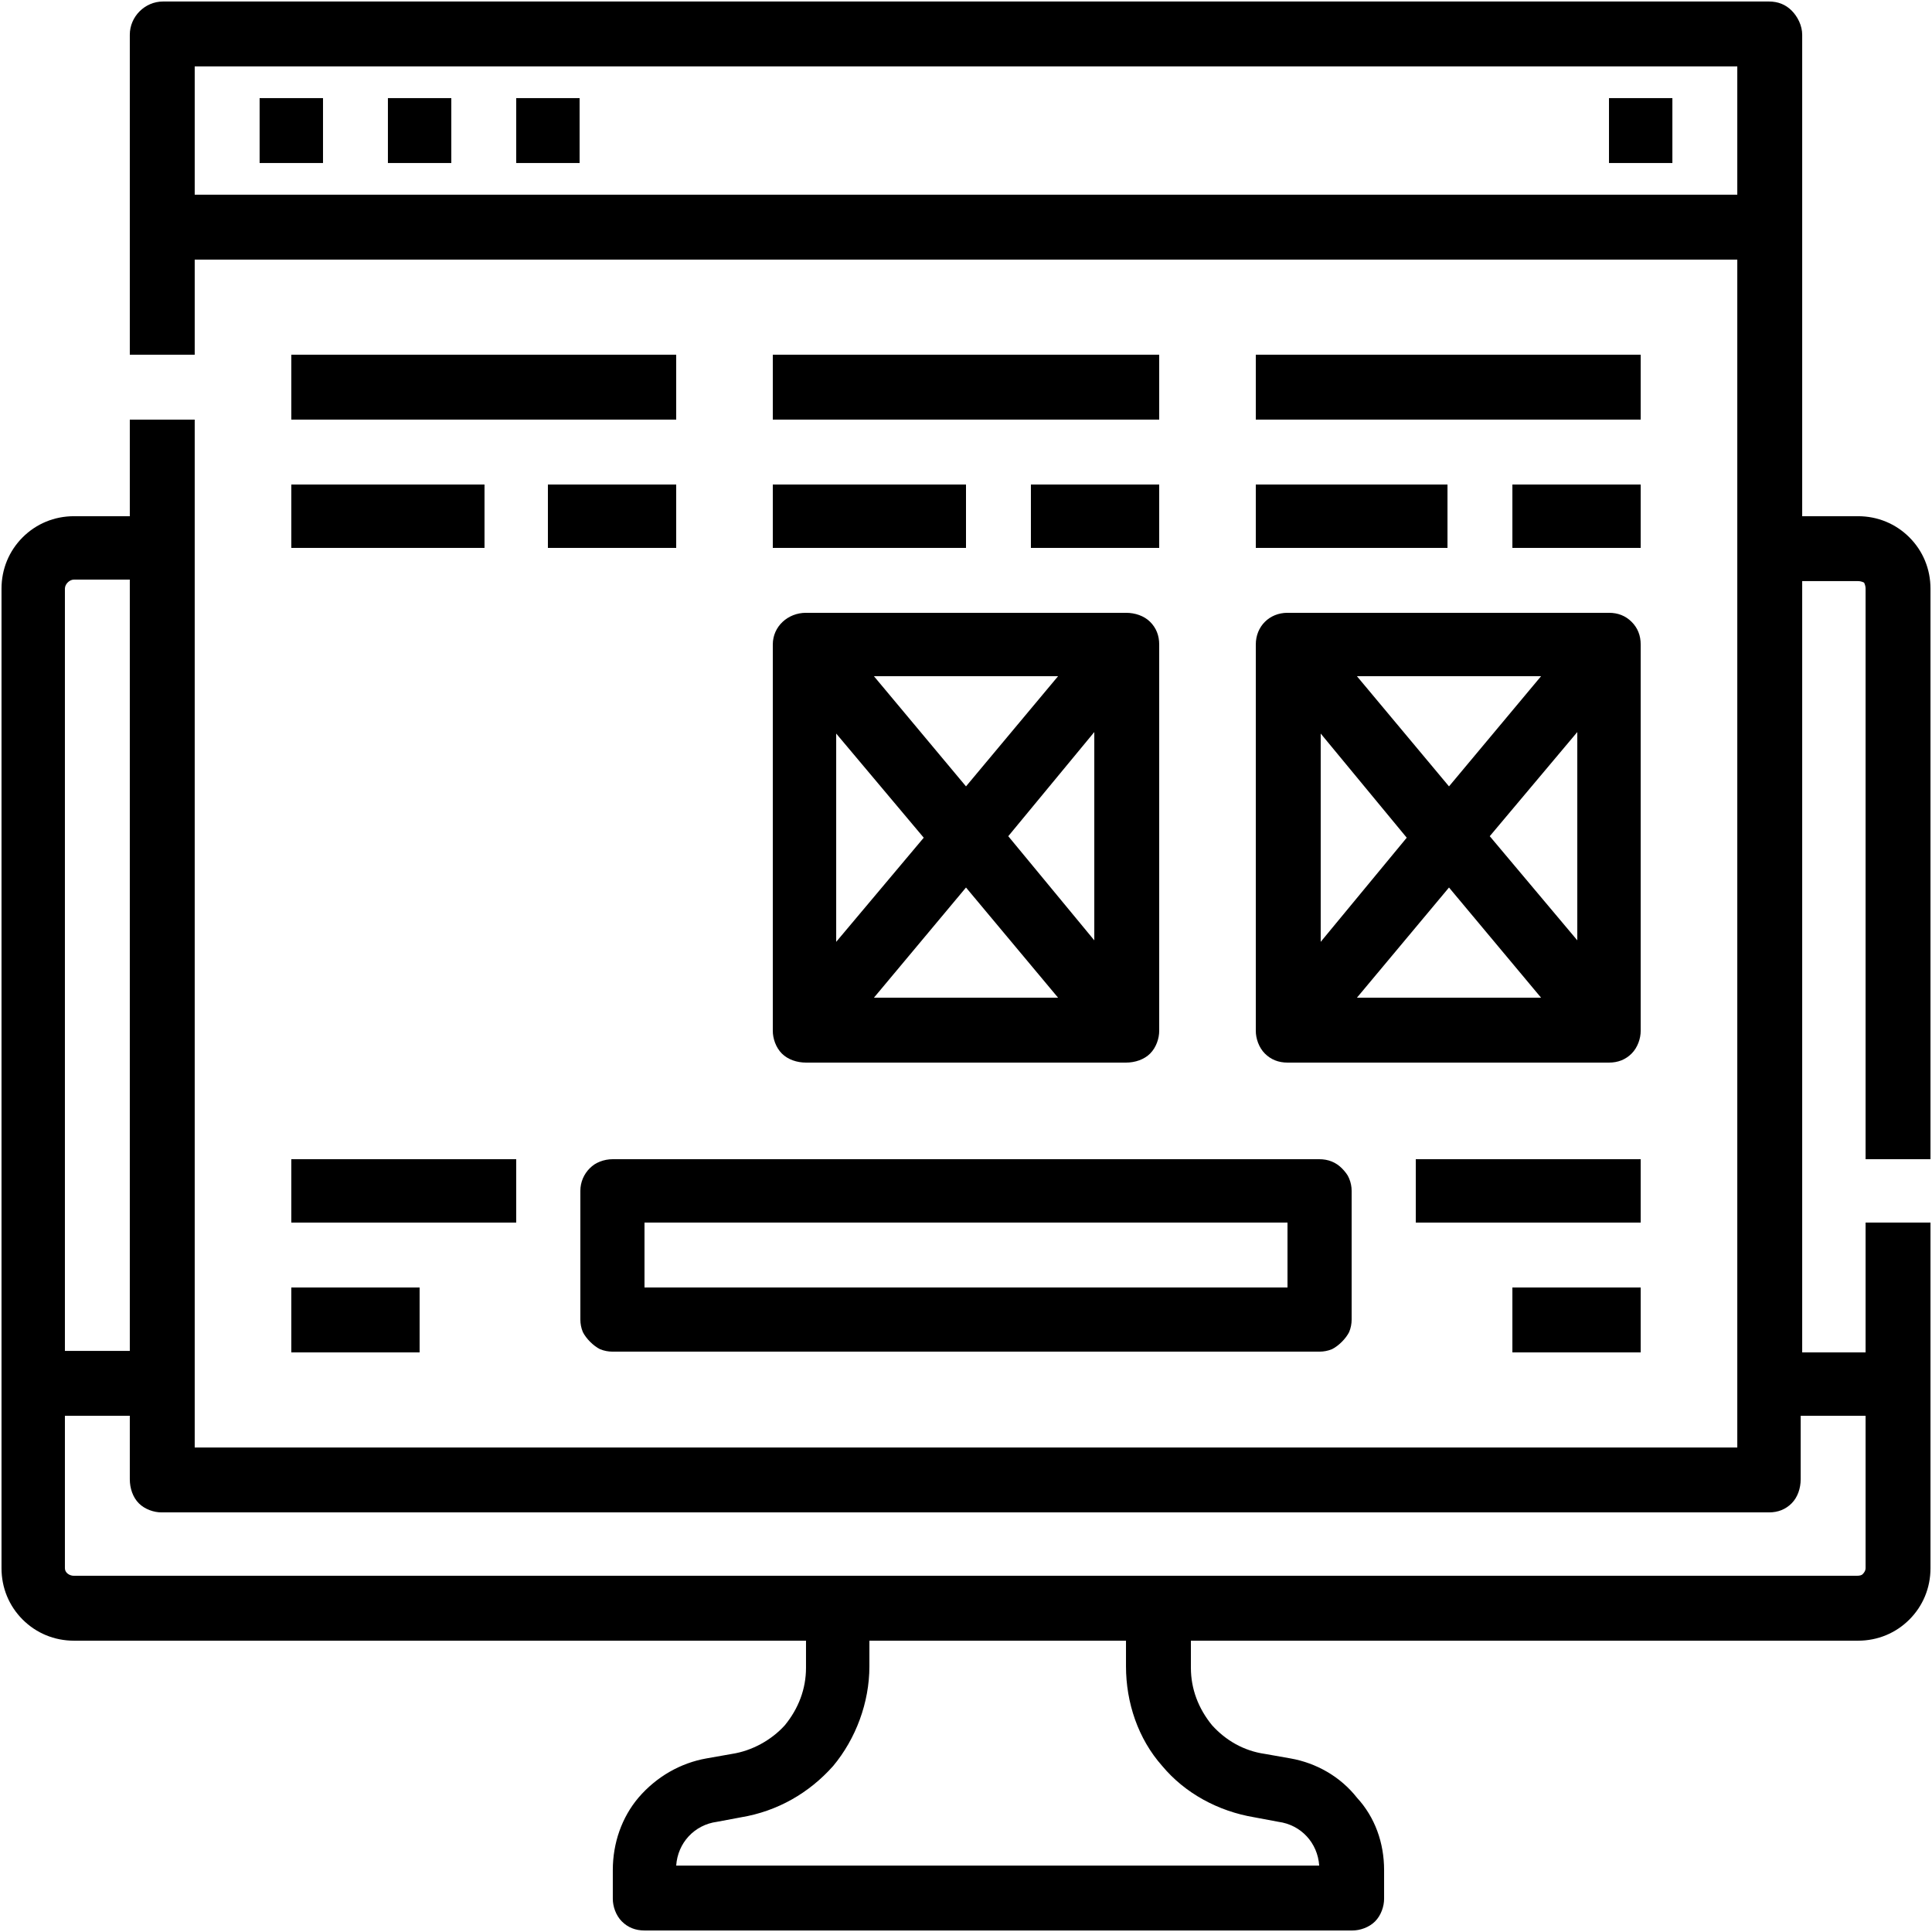
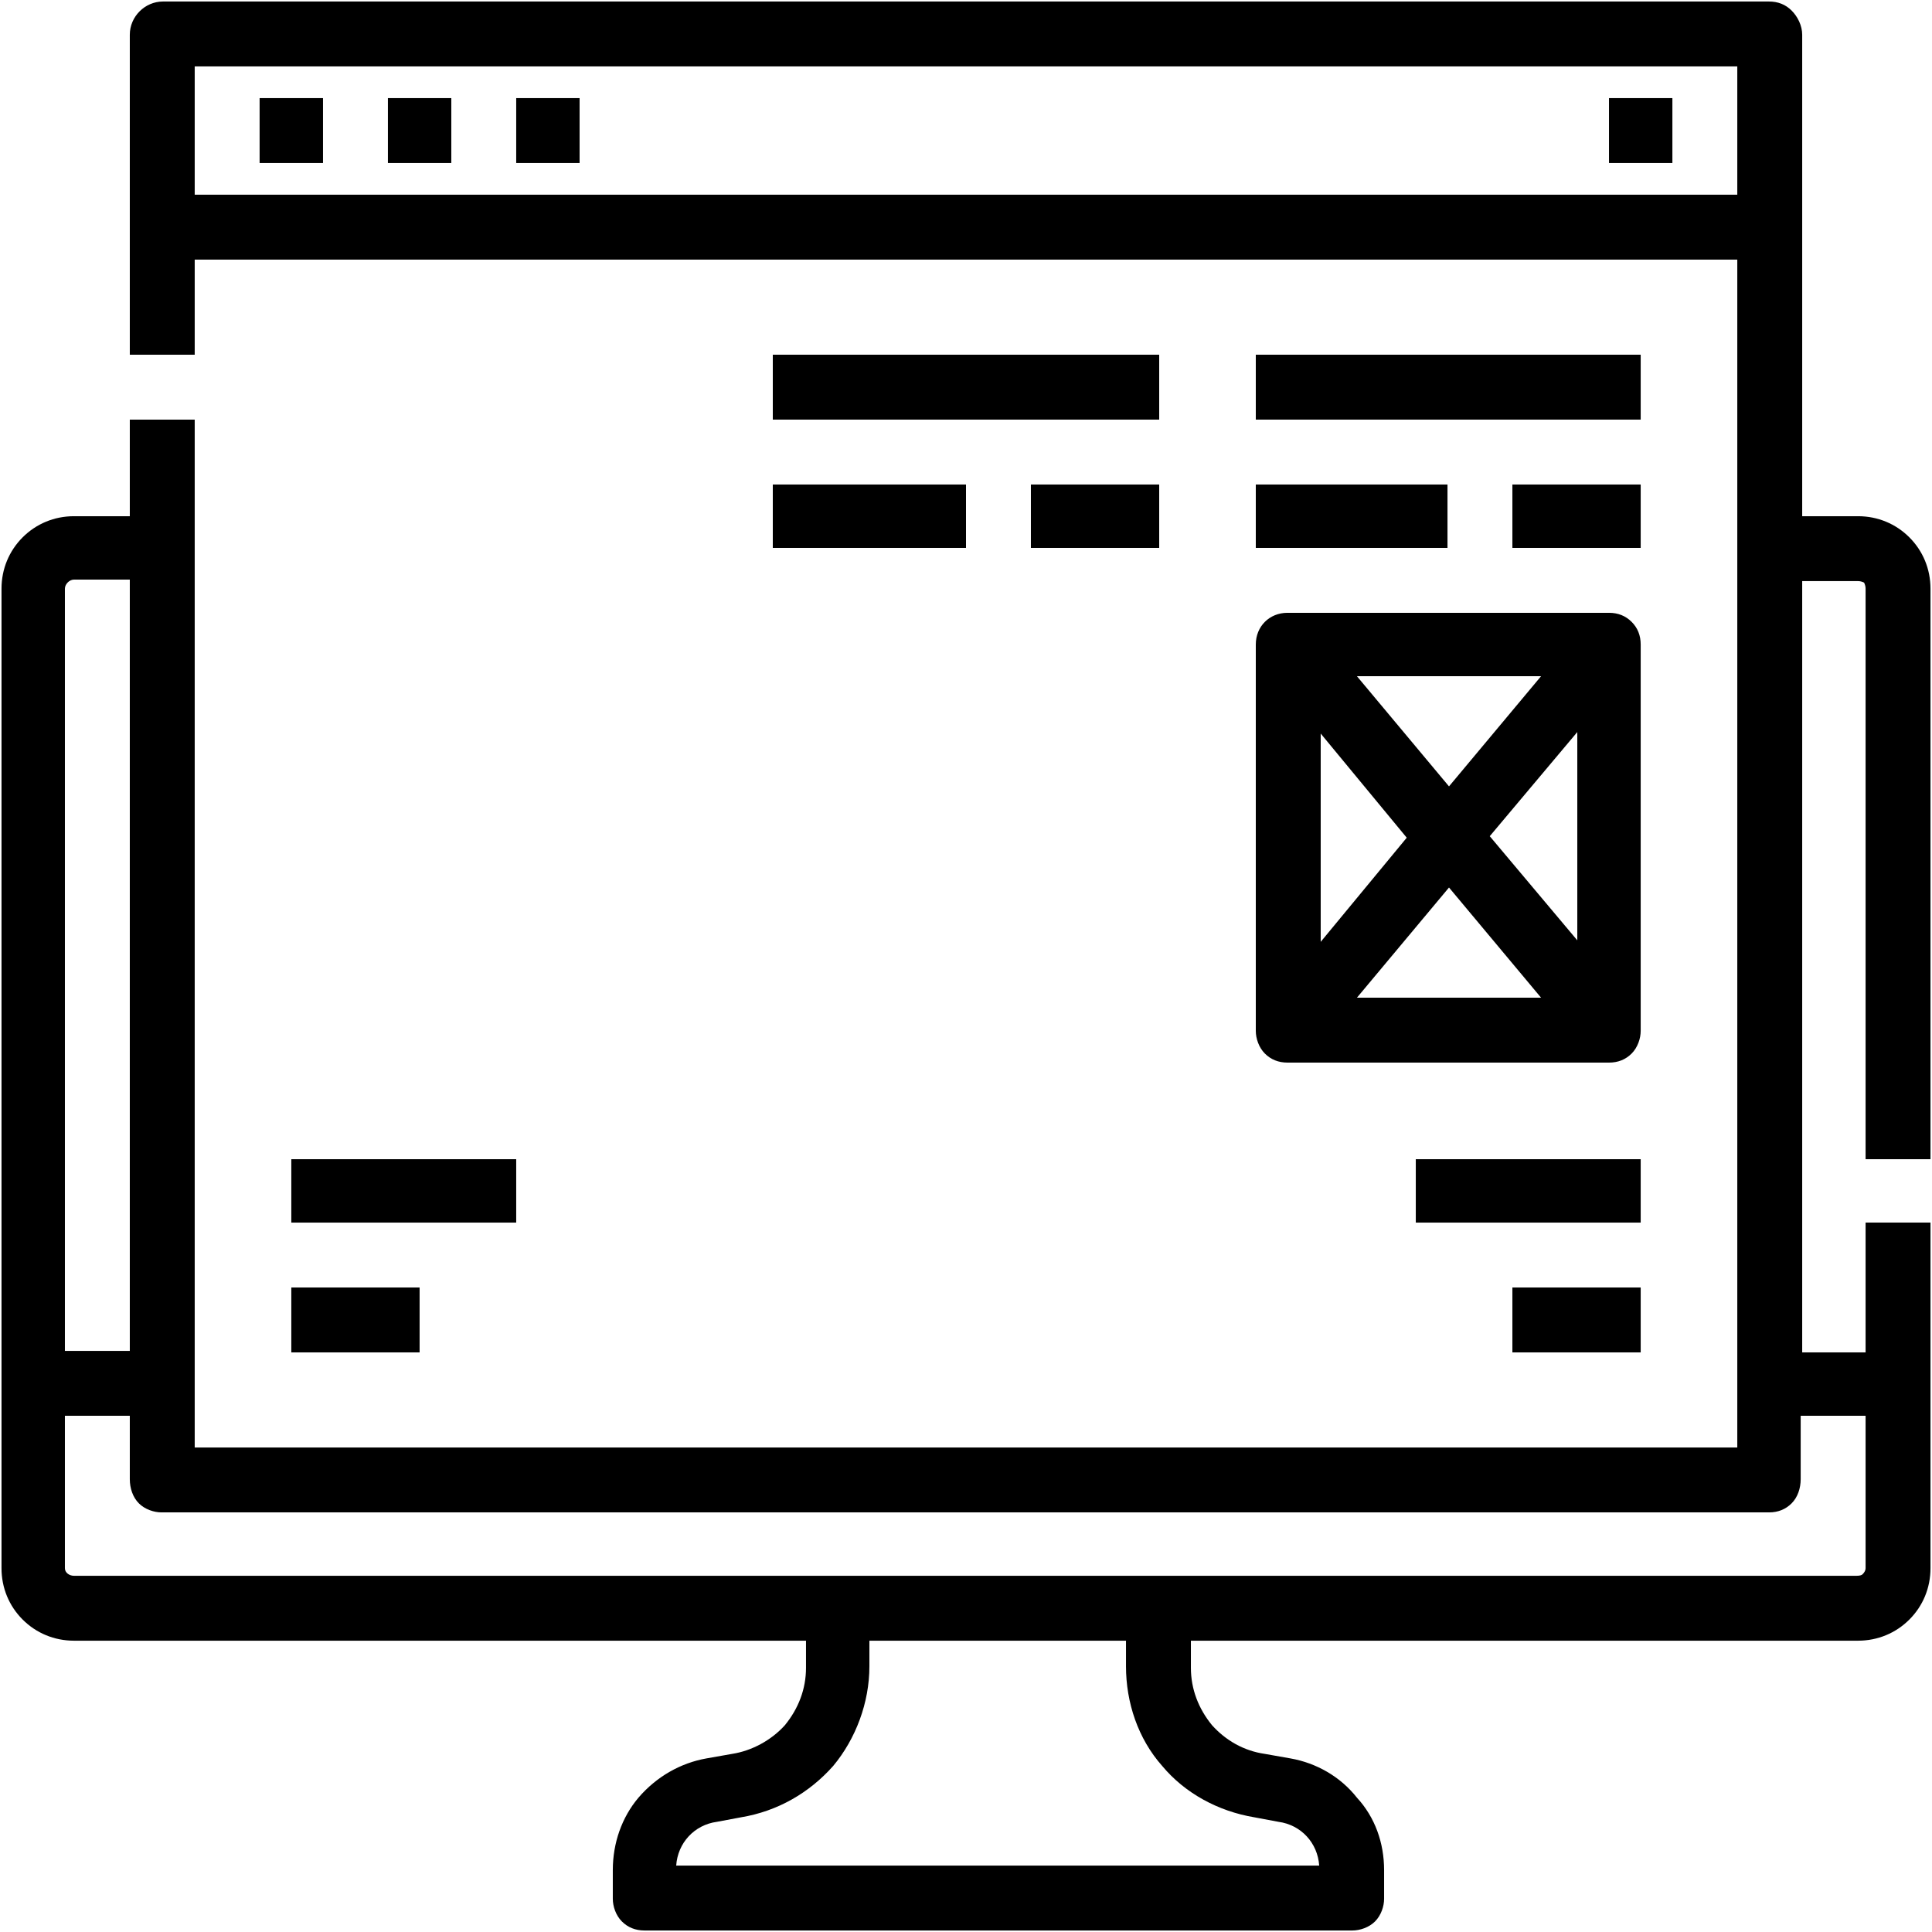
<svg xmlns="http://www.w3.org/2000/svg" version="1.2" width="128" height="128">
  <defs>
    <clipPath clipPathUnits="userSpaceOnUse" id="cp1">
-       <path d="M40.58 76.78h46.84a2.12 2.12 0 0 1 2.13 2.12v8.52c0 .57-.22 1.11-.62 1.51-.4.4-.94.62-1.51.62H40.58c-.57 0-1.11-.22-1.51-.62-.4-.4-.62-.94-.62-1.51V78.9c0-1.17.95-2.12 2.13-2.12zm2.13 8.51h42.58v-4.26H42.71z" />
-     </clipPath>
+       </clipPath>
  </defs>
  <style>.s0{fill:#000}</style>
  <g id="Layer">
    <path fill-rule="evenodd" class="s0" d="M123.6 76.8V39q0-.2-.1-.4-.2-.1-.4-.1h-3.7v51.1h4.2V81h4.3v22.9c0 1.3-.5 2.5-1.4 3.4-.9.9-2.1 1.4-3.4 1.4H78.9v1.8c0 1.4.5 2.7 1.4 3.8.9 1 2.1 1.7 3.5 1.9l1.7.3c1.7.3 3.3 1.2 4.4 2.6 1.2 1.3 1.8 3 1.8 4.8v1.9c0 .5-.2 1.1-.6 1.5-.4.4-1 .6-1.5.6H42.7c-.6 0-1.1-.2-1.5-.6-.4-.4-.6-1-.6-1.5v-1.9c0-1.8.6-3.5 1.7-4.8 1.2-1.4 2.8-2.3 4.5-2.6l1.7-.3c1.3-.2 2.6-.9 3.5-1.9.9-1.1 1.4-2.4 1.4-3.8v-1.8H4.9c-1.3 0-2.5-.5-3.4-1.4-.9-.9-1.4-2.1-1.4-3.4V39c0-1.3.5-2.5 1.4-3.4.9-.9 2.1-1.4 3.4-1.4h3.7v-6.4h4.3v68.1h102.2V17.2H12.9v6.3H8.6V2.3c0-1.2 1-2.2 2.2-2.2h106.4c.6 0 1.1.2 1.5.6.4.4.7 1 .7 1.6v31.9h3.7c1.3 0 2.5.5 3.4 1.4.9.9 1.4 2.1 1.4 3.4v37.8zM12.9 12.9h102.2V4.4H12.9zM4.3 39v50.5h4.3V38.4H4.9c-.3 0-.6.3-.6.6zM77 117c-1.6-1.8-2.4-4.2-2.4-6.6v-1.7h-17v1.7c0 2.4-.9 4.8-2.4 6.6-1.6 1.8-3.7 3-6.1 3.4l-1.6.3c-1.5.2-2.6 1.4-2.7 2.9h42.6c-.1-1.5-1.2-2.7-2.7-2.9l-1.6-.3c-2.4-.4-4.6-1.6-6.1-3.4zm42.3-23.2V98c0 .6-.2 1.2-.6 1.6-.4.4-.9.6-1.5.6H10.7c-.5 0-1.1-.2-1.5-.6-.4-.4-.6-1-.6-1.6v-4.2H4.3v10.1c0 .3.3.5.6.5H123q.3 0 .4-.1.2-.2.2-.4V93.8z" />
    <path class="s0" d="M17.2 6.5h4.2v4.3h-4.2zM25.7 6.5h4.2v4.3h-4.2zM34.2 6.5h4.2v4.3h-4.2zM106.6 6.5h4.2v4.3h-4.2z" />
    <g clip-path="url(#cp1)">
-       <path fill-rule="evenodd" class="s0" d="M40.6 76.8h46.8c.6 0 1.1.2 1.5.6.4.4.7.9.7 1.5v8.5c0 .6-.3 1.1-.7 1.5-.4.4-.9.7-1.5.7H40.6c-.6 0-1.1-.3-1.5-.7-.4-.4-.7-.9-.7-1.5v-8.5c0-1.2 1-2.1 2.2-2.1zm2.1 8.5h42.6V81H42.7zM19.3 42.7c0-1.2.9-2.1 2.1-2.1h21.3c.6 0 1.1.2 1.5.6.4.4.6.9.6 1.5v25.6c0 .5-.2 1.1-.6 1.5-.4.4-.9.6-1.5.6H21.4c-.6 0-1.1-.2-1.5-.6-.4-.4-.6-1-.6-1.5zm21.3 19.6V48.5l-5.8 6.9zm-8.5-3.5L26 66.1h12.2zm6.1-14H26l6.1 7.3zm-14.6 3.8v13.8l5.7-6.9z" />
-     </g>
-     <path class="s0" d="M19.3 32.1h12.8v4.2H19.3zM36.3 32.1h8.5v4.2h-8.5zM19.3 23.5h25.5v4.3H19.3z" />
-     <path fill-rule="evenodd" class="s0" d="M51.2 42.7c0-1.2 1-2.1 2.2-2.1h21.2c.6 0 1.2.2 1.6.6.4.4.6.9.6 1.5v25.6c0 .5-.2 1.1-.6 1.5-.4.4-1 .6-1.6.6H53.4c-.6 0-1.2-.2-1.6-.6-.4-.4-.6-1-.6-1.5zm21.3 19.6V48.5l-5.7 6.9zM64 58.8l-6.1 7.3h12.2zm6.1-14H57.9l6.1 7.3zm-14.7 3.8v13.8l5.8-6.9z" />
+       </g>
    <path class="s0" d="M51.2 32.1H64v4.2H51.2zM68.3 32.1h8.5v4.2h-8.5zM51.2 23.5h25.6v4.3H51.2z" />
    <path fill-rule="evenodd" class="s0" d="M83.2 42.7c0-1.2.9-2.1 2.1-2.1h21.3c.6 0 1.1.2 1.5.6.4.4.6.9.6 1.5v25.6c0 .5-.2 1.1-.6 1.5-.4.4-.9.6-1.5.6H85.3c-.6 0-1.1-.2-1.5-.6-.4-.4-.6-1-.6-1.5zm21.3 19.6V48.5l-5.8 6.9zM96 58.8l-6.1 7.3h12.2zm6.1-14H89.9l6.1 7.3zm-14.6 3.8v13.8l5.7-6.9z" />
    <path class="s0" d="M83.2 32.1h12.7v4.2H83.2zM100.2 32.1h8.5v4.2h-8.5zM83.2 23.5h25.5v4.3H83.2zM100.2 85.3h8.5v4.3h-8.5zM93.8 76.8h14.9V81H93.8zM19.3 85.3h8.5v4.3h-8.5zM19.3 76.8h14.9V81H19.3z" />
  </g>
</svg>